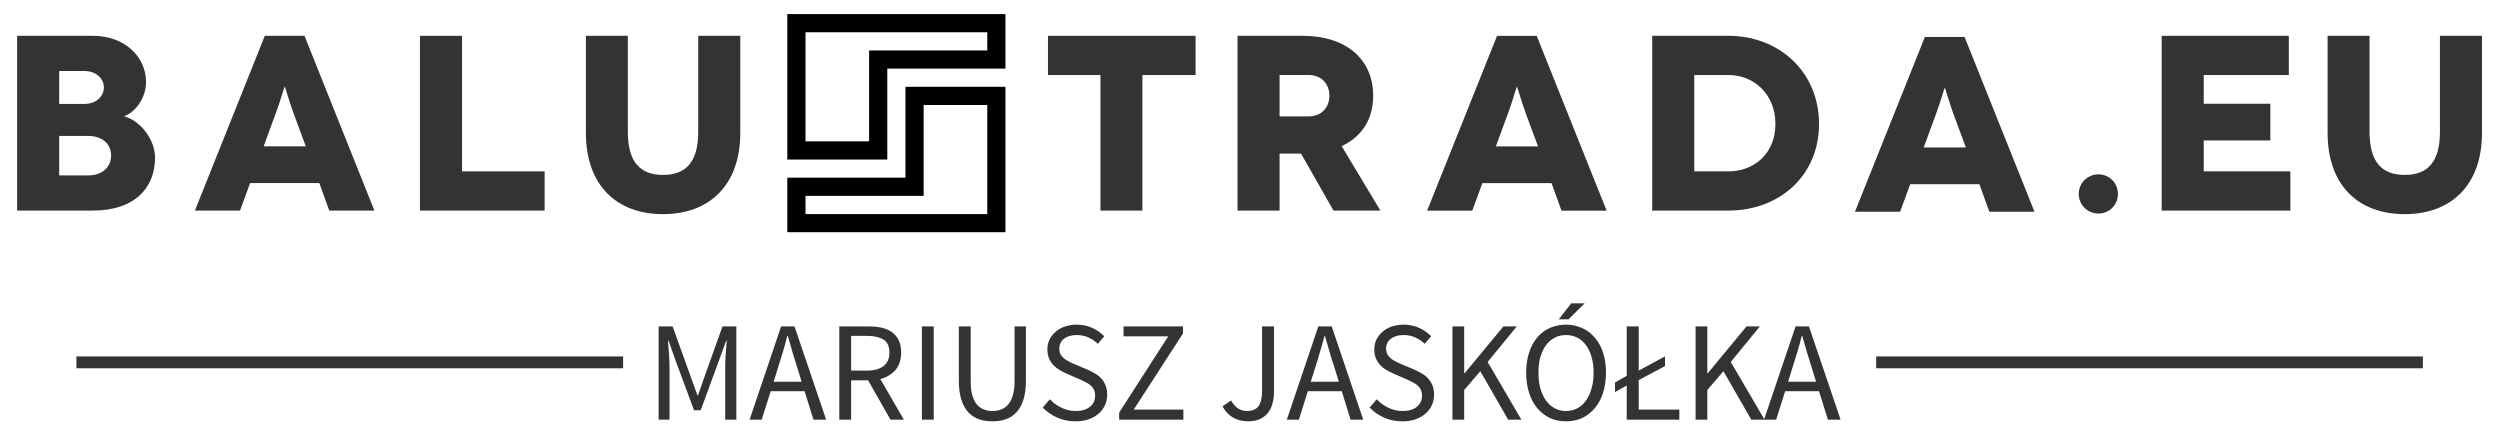
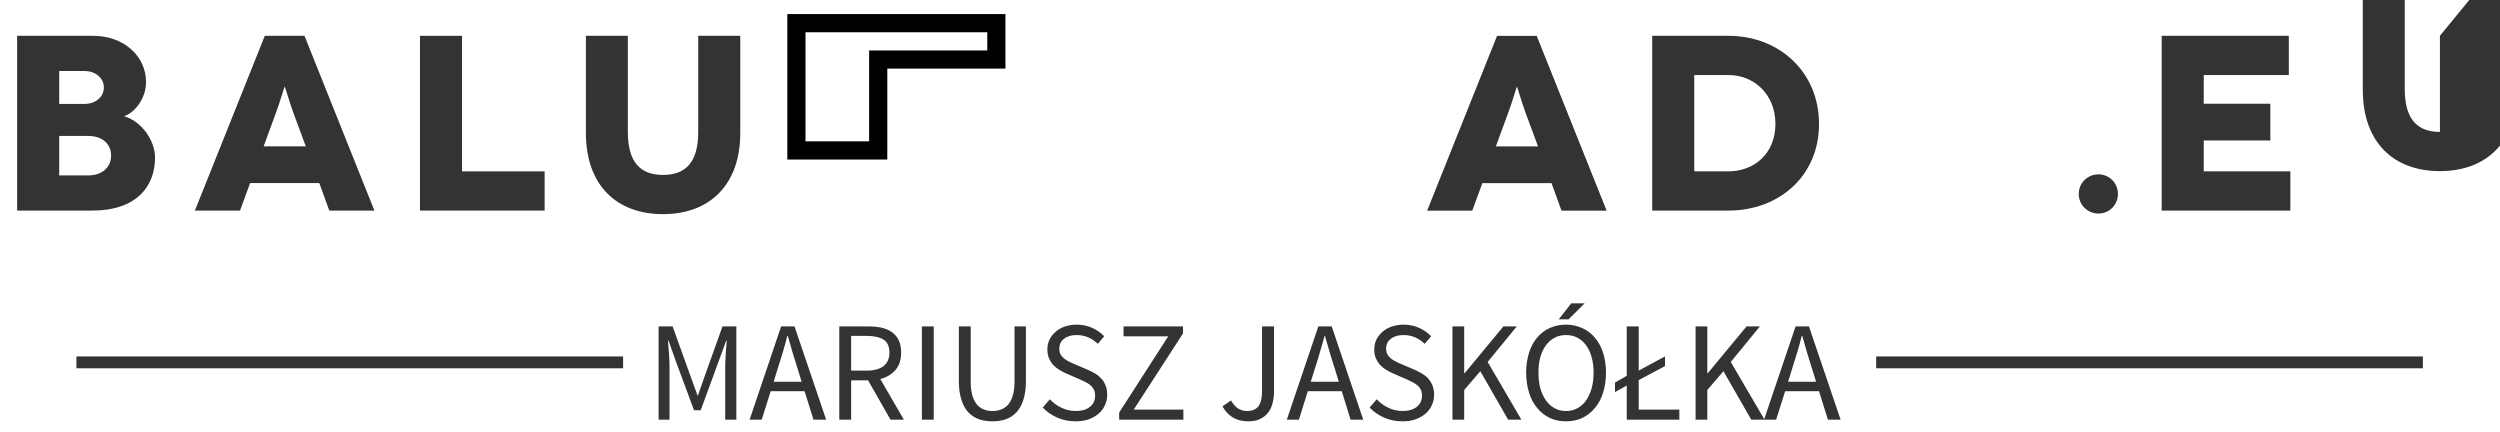
<svg xmlns="http://www.w3.org/2000/svg" width="211" height="36.5" preserveAspectRatio="xMidYMid meet" version="1.0">
  <g class="layer">
    <title>Layer 1</title>
    <g class="iconlinesvg-g iconlinesvg" fill="#333" id="svg_5">
      <g class="tp-name" id="svg_6">
        <g id="svg_7" transform="translate(0, 1.534)">
          <g data-gra="path-name" fill="#333" id="svg_8" transform="translate(2, -5) scale(1)">
            <path d="m1.09,-8.56l0,14.75l6.37,0c3.65,0 5.27,-2 5.27,-4.47c0,-1.49 -1.2,-3.1 -2.59,-3.48l0,-0.02c0.88,-0.31 1.83,-1.49 1.83,-2.88c0,-2.15 -1.83,-3.9 -4.47,-3.9l-6.41,0zm3.55,5.75l0,-2.78l2.12,0c0.95,0 1.65,0.59 1.65,1.39c0,0.8 -0.7,1.39 -1.65,1.39l-2.12,0zm0,6.03l0,-3.33l2.46,0c1.12,0 1.92,0.63 1.92,1.66c0,0.97 -0.74,1.67 -1.92,1.67l-2.46,0z" id="svg_9" transform="translate(-1.644, 15.049)" />
          </g>
        </g>
        <g id="svg_10" transform="translate(15, 1.534)">
          <g data-gra="path-name" fill="#333" id="svg_11" transform="translate(2, -5) scale(1)">
            <path d="m10.79,6.19l3.81,0l-5.9,-14.75l-3.35,0l-5.9,14.75l3.81,0l0.85,-2.32l5.84,0l0.84,2.32zm-5.54,-5.42l1.05,-2.86c0.32,-0.85 0.7,-2.17 0.72,-2.17l0.02,0c0.02,0 0.4,1.32 0.71,2.17l1.06,2.86l-3.56,0z" id="svg_12" transform="translate(0, 15.049)" />
          </g>
        </g>
        <g id="svg_13" transform="translate(34, 1.534)">
          <g data-gra="path-name" fill="#333" id="svg_14" transform="translate(2, -5) scale(1)">
            <path d="m4.64,2.88l0,-11.44l-3.55,0l0,14.75l10.52,0l0,-3.31l-6.97,0z" id="svg_15" transform="translate(-1.644, 15.049)" />
          </g>
        </g>
        <g id="svg_16" transform="translate(48, 1.534)">
          <g data-gra="path-name" fill="#333" id="svg_17" transform="translate(2, -5) scale(1)">
            <path d="m10.3,-8.56l0,8.11c0,2.53 -1.03,3.63 -2.97,3.63c-1.94,0 -2.97,-1.1 -2.97,-3.63l0,-8.11l-3.54,0l0,8.19c0,4.43 2.59,6.86 6.51,6.86c3.9,0 6.52,-2.43 6.52,-6.86l0,-8.19l-3.55,0z" id="svg_18" transform="translate(-1.37, 15.049)" />
          </g>
        </g>
        <g id="svg_19" transform="translate(65)">
          <g id="svg_20">
            <g class="imagesvg" id="svg_21">
              <g id="svg_22">
-                 <rect class="image-rect" fill="#333" fill-opacity="0" height="18.41" id="svg_23" stroke-width="2" width="18.41" x="1.45" y="1.19" />
                <g id="svg_1">
                  <svg class="image-svg-svg primary" filter="url(#colors8405421152)" height="18.41" id="svg_24" width="18.41" x="1.45" y="1.19">
                    <g id="svg_2">
                      <svg id="svg_25" viewBox="0 0 409.6 409.6">
-                         <path d="m221.87,136.53l0,170.67l-221.87,0l0,102.4l409.6,0l0,-273.07l-187.73,0zm153.6,238.94l-341.34,0l0,-34.13l221.87,0l0,-170.67l119.47,0l0,204.8z" fill="#000000" id="svg_26" />
                        <path d="m0,0l0,273.06l187.74,0l0,-170.66l221.86,0l0,-102.4l-409.6,0zm375.46,68.27l-221.86,0l0,170.67l-119.47,0l0,-204.81l341.33,0l0,34.13l0,0.01z" fill="#000000" id="svg_27" />
                      </svg>
                    </g>
                  </svg>
                </g>
                <defs transform="translate(-0.182) translate(0, -0.182) translate(0.182) translate(-0.182) translate(0, 0.182) translate(0, -0.182) translate(-0.182) translate(-0.182, 6.375) translate(2, -5)">
                  <filter id="colors8405421152">
                    <feColorMatrix class="icon-fecolormatrix" type="matrix" values="0 0 0 0 0.199 0 0 0 0 0.199 0 0 0 0 0.199 0 0 0 1 0" />
                  </filter>
                </defs>
              </g>
            </g>
          </g>
        </g>
        <g id="svg_28" transform="translate(87, 1.534)">
          <g data-gra="path-name" fill="#333" id="svg_29" transform="translate(2, -5) scale(1)">
-             <path d="m-0.34,-8.56l0,3.31l4.43,0l0,11.44l3.54,0l0,-11.44l4.49,0l0,-3.31l-12.46,0z" id="svg_30" transform="translate(-0.211, 15.049)" />
-           </g>
+             </g>
        </g>
        <g id="svg_31" transform="translate(103, 1.534)">
          <g data-gra="path-name" fill="#333" id="svg_32" transform="translate(2, -5) scale(1)">
-             <path d="m13.15,6.19l-3.27,-5.44c1.71,-0.8 2.66,-2.27 2.66,-4.26c0,-3.03 -2.24,-5.05 -5.94,-5.05l-5.51,0l0,14.75l3.55,0l0,-4.81l1.81,0l2.74,4.81l3.96,0zm-8.51,-11.44l2.44,0c1.26,0 1.77,0.94 1.77,1.74c0,0.81 -0.51,1.75 -1.77,1.75l-2.44,0l0,-3.49z" id="svg_33" transform="translate(-1.644, 15.049)" />
-           </g>
+             </g>
        </g>
        <g id="svg_34">
          <g data-gra="path-name" fill="#333" id="svg_35" transform="translate(2, -5) scale(1)">
            <path d="m129.79,7.73l3.81,0l-5.9,-14.75l-3.35,0l-5.9,14.75l3.81,0l0.85,-2.32l5.84,0l0.84,2.32zm-5.54,-5.42l1.05,-2.86c0.32,-0.85 0.7,-2.17 0.72,-2.17l0.02,0c0.02,0 0.4,1.32 0.71,2.17l1.06,2.86l-3.56,0z" id="svg_36" transform="translate(0, 15.049)" />
          </g>
        </g>
        <g id="svg_37" transform="translate(138, 1.534)">
          <g data-gra="path-name" fill="#333" id="svg_38" transform="translate(2, -5) scale(1)">
            <path d="m1.09,-8.56l0,14.75l6.45,0c4.22,0 7.63,-2.89 7.63,-7.31c0,-4.43 -3.41,-7.44 -7.63,-7.44l-6.45,0zm3.55,11.44l0,-8.13l2.9,0c2.11,0 3.95,1.6 3.95,4.13c0,2.53 -1.84,4 -3.95,4l-2.9,0z" id="svg_39" transform="translate(-1.644, 15.049)" />
          </g>
        </g>
        <g id="svg_43" transform="translate(174, 1.534)">
          <g data-gra="path-name" fill="#333" id="svg_44" transform="translate(2, -5) scale(1)">
            <path d="m2.38,6.44c0.91,0 1.64,-0.73 1.64,-1.66c0,-0.91 -0.73,-1.65 -1.64,-1.65c-0.93,0 -1.67,0.74 -1.67,1.65c0,0.93 0.74,1.66 1.67,1.66z" id="svg_45" transform="translate(-1.265, 15.049)" />
          </g>
        </g>
        <g id="svg_46" transform="translate(181, 1.534)">
          <g data-gra="path-name" fill="#333" id="svg_47" transform="translate(2, -5) scale(1)">
            <path d="m4.64,2.88l0,-2.61l5.62,0l0,-3.1l-5.62,0l0,-2.42l7.18,0l0,-3.31l-10.73,0l0,14.75l10.86,0l0,-3.31l-7.31,0z" id="svg_48" transform="translate(-1.644, 15.049)" />
          </g>
        </g>
        <g id="svg_49" transform="translate(195, 1.534)">
          <g data-gra="path-name" fill="#333" id="svg_50" transform="translate(2, -5) scale(1)">
-             <path d="m10.3,-8.56l0,8.11c0,2.53 -1.03,3.63 -2.97,3.63c-1.94,0 -2.97,-1.1 -2.97,-3.63l0,-8.11l-3.54,0l0,8.19c0,4.43 2.59,6.86 6.51,6.86c3.9,0 6.52,-2.43 6.52,-6.86l0,-8.19l-3.55,0z" id="svg_51" transform="translate(-1.37, 15.049)" />
+             <path d="m10.3,-8.56l0,8.11c-1.94,0 -2.97,-1.1 -2.97,-3.63l0,-8.11l-3.54,0l0,8.19c0,4.43 2.59,6.86 6.51,6.86c3.9,0 6.52,-2.43 6.52,-6.86l0,-8.19l-3.55,0z" id="svg_51" transform="translate(-1.37, 15.049)" />
          </g>
        </g>
        <g id="svg_58">
          <g data-gra="path-name" fill="#333" id="svg_59" transform="translate(2, -5) scale(1)">
-             <path d="m165.9,7.82l3.81,0l-5.9,-14.75l-3.35,0l-5.9,14.75l3.81,0l0.85,-2.32l5.84,0l0.84,2.32zm-5.54,-5.42l1.05,-2.86c0.32,-0.85 0.7,-2.17 0.72,-2.17l0.02,0c0.02,0 0.4,1.32 0.71,2.17l1.06,2.86l-3.56,0z" id="svg_60" transform="translate(0, 15.049)" />
-           </g>
+             </g>
        </g>
      </g>
      <g class="tp-slogan" data-gra="path-slogan" fill="#333" id="svg_52" transform="translate(5, 24.413)">
        <rect height="1" id="svg_53" width="46.14" x="1.45" y="5.67" />
        <rect height="1" id="svg_54" width="46.14" x="153.35" y="5.67" />
        <g id="svg_55" transform="translate(49.137)">
          <g id="svg_56" transform="translate(2, -5) scale(1)">
            <path d="m0.53,-1.68l0,7.87l0.92,0l0,-4.33c0,-0.35 -0.01,-0.74 -0.04,-1.17c-0.04,-0.42 -0.06,-0.81 -0.09,-1.16l0.05,0l0.62,1.75l1.53,4.12l0.56,0l1.51,-4.12l0.64,-1.75l0.05,0c-0.03,0.35 -0.06,0.74 -0.09,1.16c-0.03,0.43 -0.04,0.82 -0.04,1.17l0,4.33l0.94,0l0,-7.87l-1.17,0l-1.51,4.22l-0.56,1.61l-0.04,0l-0.58,-1.61l-1.52,-4.22l-1.18,0zm12.07,4.67l-2.36,0l0.37,-1.2c0.14,-0.44 0.28,-0.88 0.41,-1.32c0.13,-0.43 0.25,-0.88 0.37,-1.34l0.05,0c0.13,0.46 0.25,0.91 0.38,1.34c0.13,0.44 0.27,0.88 0.41,1.32l0.37,1.2zm0.25,0.8l0.75,2.4l1.07,0l-2.67,-7.87l-1.13,0l-2.66,7.87l1.02,0l0.76,-2.4l2.86,0zm3.93,-1.74l0,-2.93l1.32,0c0.61,0 1.09,0.11 1.41,0.31c0.33,0.21 0.5,0.58 0.5,1.1c0,0.51 -0.17,0.89 -0.5,1.14c-0.32,0.25 -0.8,0.38 -1.41,0.38l-1.32,0zm3.32,4.14l1.13,0l-1.99,-3.43c0.53,-0.14 0.96,-0.39 1.28,-0.76c0.32,-0.37 0.48,-0.86 0.48,-1.47c0,-0.41 -0.07,-0.76 -0.2,-1.04c-0.14,-0.28 -0.33,-0.5 -0.57,-0.68c-0.25,-0.18 -0.54,-0.3 -0.88,-0.38c-0.34,-0.07 -0.71,-0.11 -1.11,-0.11l-2.46,0l0,7.87l1,0l0,-3.32l1.43,0l1.89,3.32zm2.65,-7.87l0,7.87l1,0l0,-7.87l-1,0zm3.12,0l0,4.62c0,0.63 0.08,1.16 0.22,1.59c0.14,0.44 0.34,0.79 0.59,1.05c0.26,0.27 0.56,0.46 0.9,0.58c0.35,0.12 0.73,0.17 1.13,0.17c0.4,0 0.77,-0.05 1.11,-0.17c0.35,-0.12 0.64,-0.31 0.9,-0.58c0.25,-0.26 0.45,-0.61 0.59,-1.05c0.14,-0.43 0.22,-0.96 0.22,-1.59l0,-4.62l-0.96,0l0,4.64c0,0.47 -0.05,0.87 -0.15,1.19c-0.09,0.32 -0.23,0.58 -0.39,0.77c-0.17,0.19 -0.37,0.33 -0.59,0.41c-0.23,0.09 -0.47,0.13 -0.73,0.13c-0.26,0 -0.5,-0.04 -0.72,-0.13c-0.23,-0.08 -0.42,-0.22 -0.59,-0.41c-0.16,-0.19 -0.29,-0.45 -0.39,-0.77c-0.09,-0.32 -0.14,-0.72 -0.14,-1.19l0,-4.64l-1,0zm7.68,6.15l-0.6,0.7c0.35,0.36 0.76,0.64 1.23,0.85c0.47,0.21 0.98,0.31 1.53,0.31c0.42,0 0.79,-0.05 1.12,-0.17c0.33,-0.12 0.61,-0.28 0.84,-0.48c0.23,-0.2 0.41,-0.44 0.53,-0.71c0.13,-0.28 0.19,-0.57 0.19,-0.88c0,-0.29 -0.04,-0.54 -0.13,-0.76c-0.08,-0.22 -0.19,-0.41 -0.34,-0.58c-0.14,-0.16 -0.31,-0.31 -0.51,-0.43c-0.2,-0.12 -0.42,-0.23 -0.64,-0.33l-1.12,-0.48c-0.16,-0.06 -0.31,-0.13 -0.46,-0.21c-0.16,-0.08 -0.3,-0.16 -0.42,-0.26c-0.13,-0.1 -0.23,-0.22 -0.31,-0.35c-0.08,-0.13 -0.11,-0.3 -0.11,-0.49c0,-0.36 0.13,-0.64 0.4,-0.84c0.27,-0.21 0.62,-0.31 1.06,-0.31c0.37,0 0.7,0.07 0.99,0.2c0.29,0.13 0.56,0.31 0.8,0.54l0.54,-0.64c-0.28,-0.29 -0.62,-0.53 -1.02,-0.71c-0.4,-0.18 -0.84,-0.27 -1.31,-0.27c-0.36,0 -0.69,0.06 -0.99,0.16c-0.3,0.1 -0.56,0.25 -0.78,0.44c-0.22,0.19 -0.39,0.41 -0.52,0.66c-0.12,0.26 -0.18,0.54 -0.18,0.83c0,0.29 0.05,0.54 0.14,0.76c0.1,0.22 0.22,0.41 0.37,0.57c0.16,0.16 0.33,0.3 0.52,0.41c0.19,0.11 0.38,0.21 0.56,0.29l1.13,0.49c0.19,0.09 0.36,0.17 0.52,0.25c0.16,0.08 0.3,0.17 0.41,0.27c0.12,0.1 0.21,0.22 0.28,0.36c0.07,0.14 0.1,0.31 0.1,0.51c0,0.39 -0.14,0.7 -0.43,0.93c-0.29,0.24 -0.69,0.36 -1.21,0.36c-0.41,0 -0.81,-0.09 -1.19,-0.27c-0.38,-0.18 -0.71,-0.42 -0.99,-0.72zm5.85,1.12l0,0.6l5.42,0l0,-0.85l-4.19,0l4.16,-6.43l0,-0.59l-5.02,0l0,0.84l3.77,0l-4.14,6.43zm9.44,-1.02l-0.72,0.5c0.47,0.84 1.19,1.26 2.17,1.26c0.39,0 0.72,-0.06 0.99,-0.19c0.28,-0.13 0.5,-0.3 0.68,-0.53c0.17,-0.22 0.3,-0.48 0.38,-0.78c0.08,-0.3 0.13,-0.62 0.13,-0.96l0,-5.55l-1.01,0l0,5.46c0,0.6 -0.11,1.03 -0.31,1.29c-0.21,0.26 -0.53,0.39 -0.95,0.39c-0.28,0 -0.53,-0.07 -0.76,-0.21c-0.22,-0.14 -0.42,-0.37 -0.6,-0.68zm9.1,-1.58l-2.37,0l0.38,-1.2c0.14,-0.44 0.28,-0.88 0.4,-1.32c0.13,-0.43 0.26,-0.88 0.38,-1.34l0.04,0c0.13,0.46 0.26,0.91 0.39,1.34c0.13,0.44 0.26,0.88 0.41,1.32l0.37,1.2zm0.25,0.8l0.74,2.4l1.07,0l-2.66,-7.87l-1.13,0l-2.66,7.87l1.02,0l0.75,-2.4l2.87,0zm2.95,0.68l-0.6,0.7c0.35,0.36 0.75,0.64 1.23,0.85c0.47,0.21 0.98,0.31 1.53,0.31c0.42,0 0.79,-0.05 1.12,-0.17c0.33,-0.12 0.61,-0.28 0.84,-0.48c0.23,-0.2 0.41,-0.44 0.53,-0.71c0.13,-0.28 0.19,-0.57 0.19,-0.88c0,-0.29 -0.04,-0.54 -0.13,-0.76c-0.08,-0.22 -0.2,-0.41 -0.34,-0.58c-0.14,-0.16 -0.32,-0.31 -0.52,-0.43c-0.2,-0.12 -0.41,-0.23 -0.63,-0.33l-1.12,-0.48c-0.16,-0.06 -0.31,-0.13 -0.47,-0.21c-0.15,-0.08 -0.29,-0.16 -0.42,-0.26c-0.12,-0.1 -0.23,-0.22 -0.3,-0.35c-0.08,-0.13 -0.12,-0.3 -0.12,-0.49c0,-0.36 0.14,-0.64 0.41,-0.84c0.26,-0.21 0.62,-0.31 1.06,-0.31c0.37,0 0.7,0.07 0.99,0.2c0.29,0.13 0.56,0.31 0.8,0.54l0.54,-0.64c-0.28,-0.29 -0.62,-0.53 -1.02,-0.71c-0.4,-0.18 -0.84,-0.27 -1.31,-0.27c-0.36,0 -0.69,0.06 -0.99,0.16c-0.3,0.1 -0.56,0.25 -0.78,0.44c-0.22,0.19 -0.39,0.41 -0.52,0.66c-0.12,0.26 -0.18,0.54 -0.18,0.83c0,0.29 0.04,0.54 0.14,0.76c0.1,0.22 0.22,0.41 0.37,0.57c0.15,0.16 0.33,0.3 0.52,0.41c0.19,0.11 0.38,0.21 0.56,0.29l1.13,0.49c0.18,0.09 0.36,0.17 0.52,0.25c0.16,0.08 0.29,0.17 0.41,0.27c0.12,0.1 0.21,0.22 0.28,0.36c0.06,0.14 0.1,0.31 0.1,0.51c0,0.39 -0.15,0.7 -0.43,0.93c-0.29,0.24 -0.7,0.36 -1.22,0.36c-0.4,0 -0.8,-0.09 -1.18,-0.27c-0.38,-0.18 -0.71,-0.42 -0.99,-0.72zm6.39,-6.15l0,7.87l0.99,0l0,-2.5l1.36,-1.59l2.35,4.09l1.12,0l-2.85,-4.87l2.46,-3l-1.13,0l-3.27,3.95l-0.04,0l0,-3.95l-0.99,0zm9.58,8.01c0.5,0 0.95,-0.09 1.37,-0.28c0.41,-0.2 0.76,-0.47 1.06,-0.83c0.3,-0.35 0.54,-0.78 0.7,-1.29c0.16,-0.51 0.25,-1.08 0.25,-1.71c0,-0.63 -0.09,-1.19 -0.25,-1.69c-0.16,-0.5 -0.4,-0.92 -0.7,-1.27c-0.3,-0.35 -0.65,-0.62 -1.06,-0.8c-0.42,-0.19 -0.87,-0.29 -1.37,-0.29c-0.49,0 -0.95,0.1 -1.36,0.28c-0.41,0.18 -0.76,0.45 -1.06,0.8c-0.3,0.35 -0.53,0.77 -0.69,1.27c-0.16,0.5 -0.25,1.07 -0.25,1.7c0,0.63 0.09,1.2 0.25,1.71c0.16,0.51 0.39,0.94 0.69,1.29c0.3,0.36 0.65,0.63 1.06,0.83c0.41,0.19 0.87,0.28 1.36,0.28zm0,-0.87c-0.35,0 -0.67,-0.08 -0.95,-0.23c-0.28,-0.15 -0.53,-0.37 -0.73,-0.65c-0.21,-0.29 -0.36,-0.63 -0.48,-1.02c-0.11,-0.4 -0.16,-0.85 -0.16,-1.34c0,-0.49 0.05,-0.93 0.16,-1.32c0.12,-0.39 0.27,-0.73 0.48,-1c0.2,-0.27 0.45,-0.48 0.73,-0.63c0.28,-0.15 0.6,-0.22 0.95,-0.22c0.36,0 0.67,0.07 0.96,0.22c0.28,0.15 0.53,0.36 0.73,0.63c0.2,0.27 0.36,0.61 0.47,1c0.12,0.39 0.17,0.83 0.17,1.32c0,0.49 -0.05,0.94 -0.17,1.34c-0.11,0.39 -0.27,0.73 -0.47,1.02c-0.2,0.28 -0.45,0.5 -0.73,0.65c-0.29,0.15 -0.6,0.23 -0.96,0.23zm0.22,-7.74l1.36,-1.35l-1.13,0l-1.06,1.35l0.83,0zm9.35,7.62l-3.43,0l0,-2.49l2.22,-1.18l0,-0.82l-2.22,1.2l0,-3.73l-1.01,0l0,4.17l-0.99,0.57l0,0.8l0.99,-0.55l0,2.88l4.44,0l0,-0.85zm1.37,-7.02l0,7.87l0.99,0l0,-2.5l1.36,-1.59l2.35,4.09l1.12,0l-2.85,-4.87l2.46,-3l-1.13,0l-3.27,3.95l-0.04,0l0,-3.95l-0.99,0zm10.17,4.67l-2.36,0l0.37,-1.2c0.14,-0.44 0.28,-0.88 0.41,-1.32c0.13,-0.43 0.25,-0.88 0.37,-1.34l0.05,0c0.13,0.46 0.25,0.91 0.38,1.34c0.13,0.44 0.27,0.88 0.41,1.32l0.37,1.2zm0.25,0.8l0.75,2.4l1.07,0l-2.67,-7.87l-1.13,0l-2.66,7.87l1.02,0l0.76,-2.4l2.86,0z" id="svg_57" transform="translate(-1.08, 9.816)" />
          </g>
        </g>
      </g>
    </g>
  </g>
</svg>